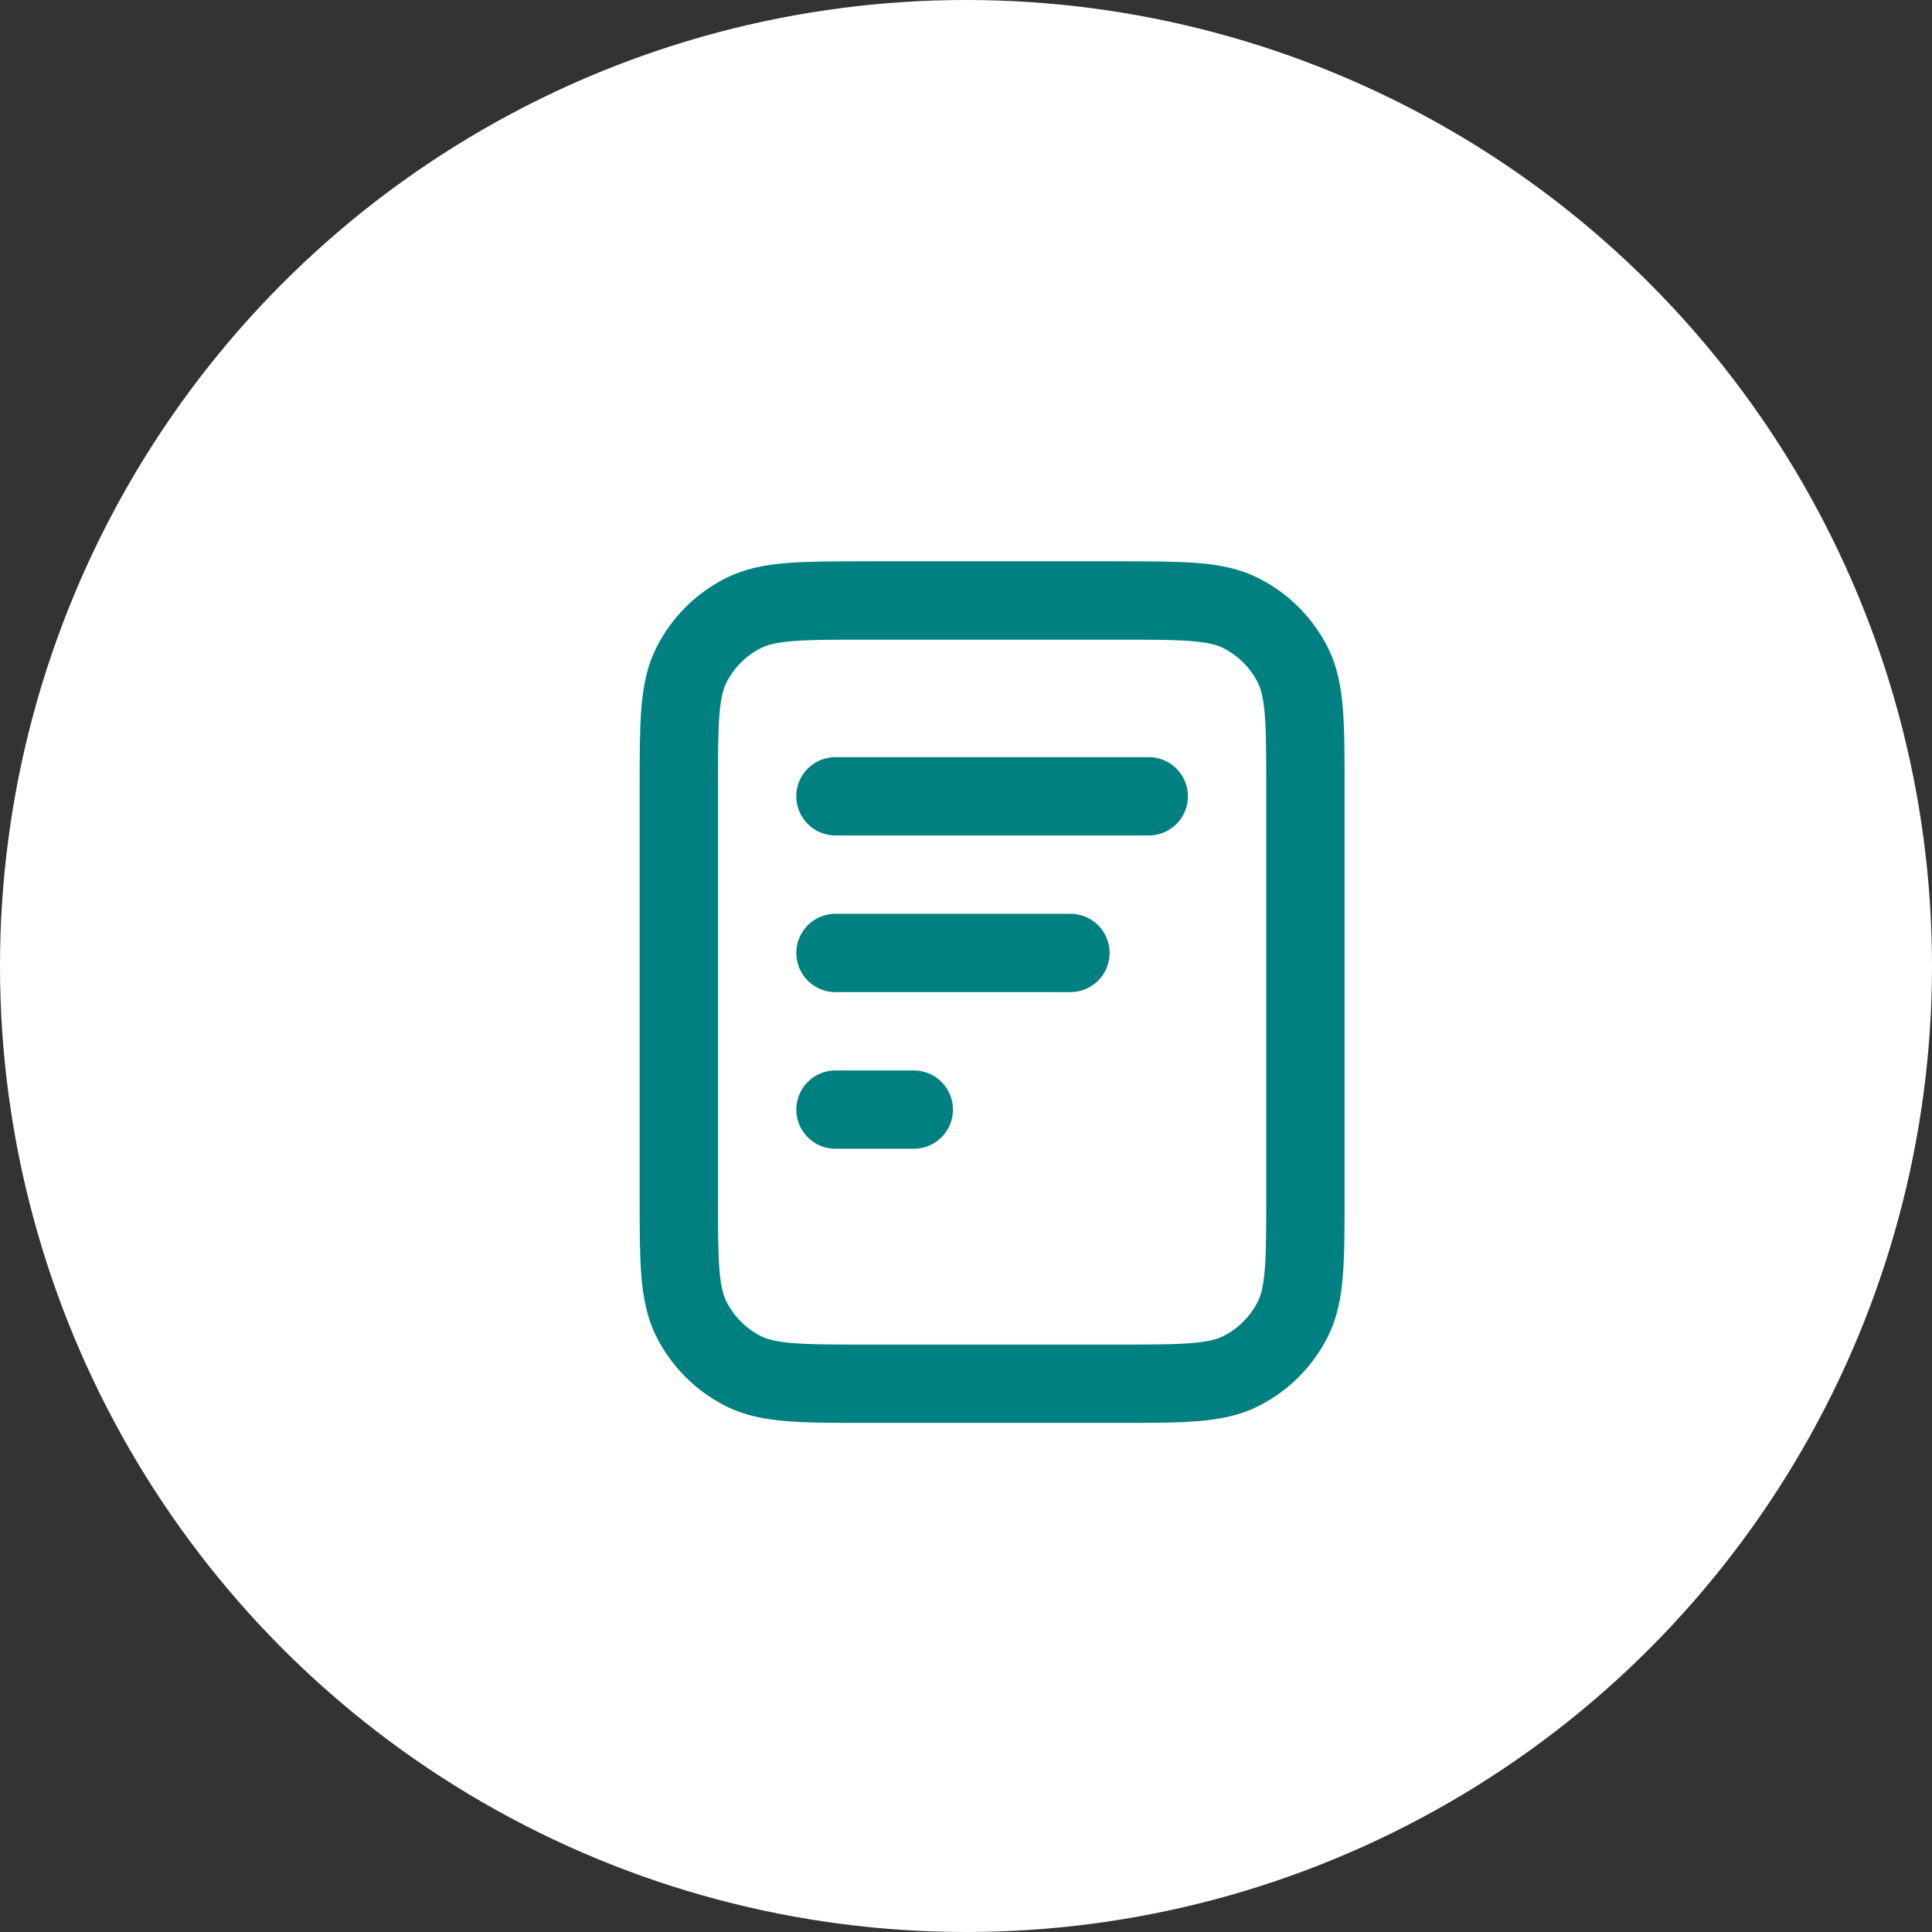
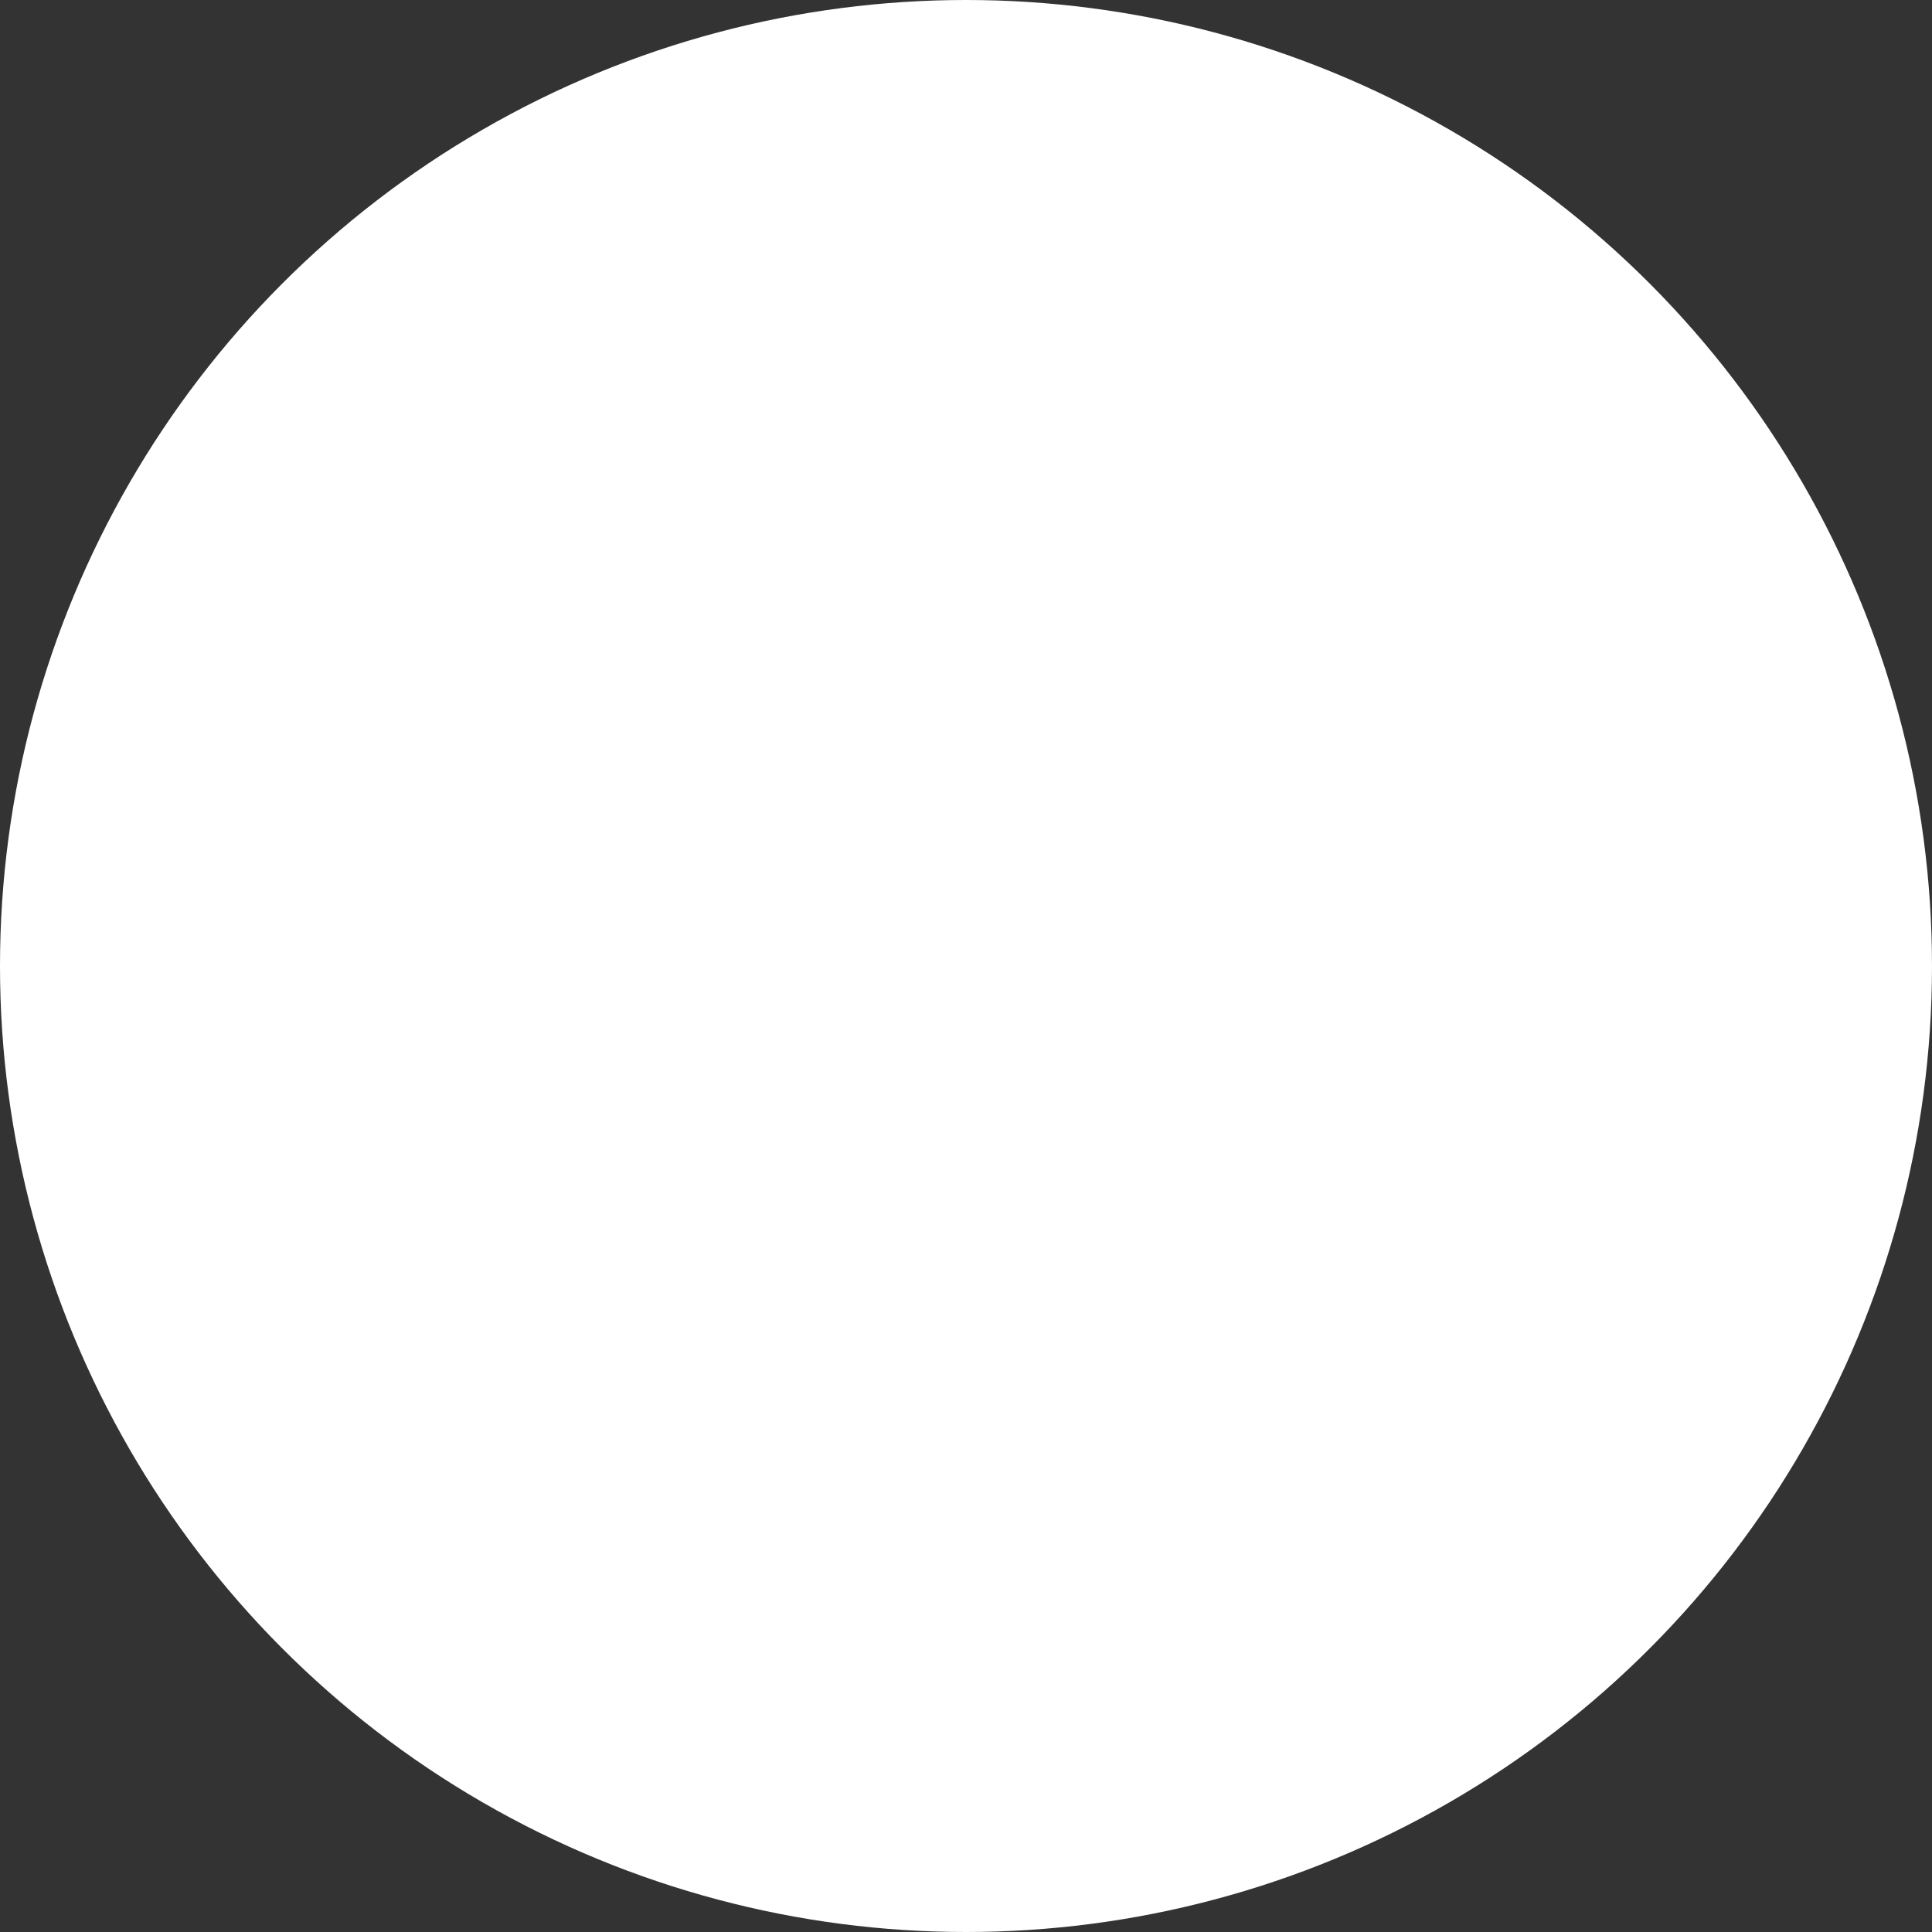
<svg xmlns="http://www.w3.org/2000/svg" width="37" height="37" viewBox="0 0 37 37" fill="none">
  <rect x="0" y="0" width="37" height="37" fill="#333333" stroke="none" />
  <circle cx="18.5" cy="18.5" r="18.5" fill="white" />
-   <path d="M20.5 18.25H16M17.5 21.25H16M22 15.25H16M25 15.1V22.9C25 24.16 25 24.79 24.755 25.271C24.539 25.695 24.195 26.039 23.771 26.255C23.29 26.5 22.66 26.5 21.4 26.5H16.6C15.34 26.5 14.71 26.5 14.229 26.255C13.805 26.039 13.461 25.695 13.245 25.271C13 24.79 13 24.16 13 22.9V15.1C13 13.84 13 13.21 13.245 12.729C13.461 12.305 13.805 11.961 14.229 11.745C14.71 11.5 15.34 11.5 16.6 11.5H21.4C22.66 11.5 23.29 11.5 23.771 11.745C24.195 11.961 24.539 12.305 24.755 12.729C25 13.21 25 13.84 25 15.1Z" stroke="#008080" stroke-width="1.5" stroke-linecap="round" stroke-linejoin="round" />
</svg>